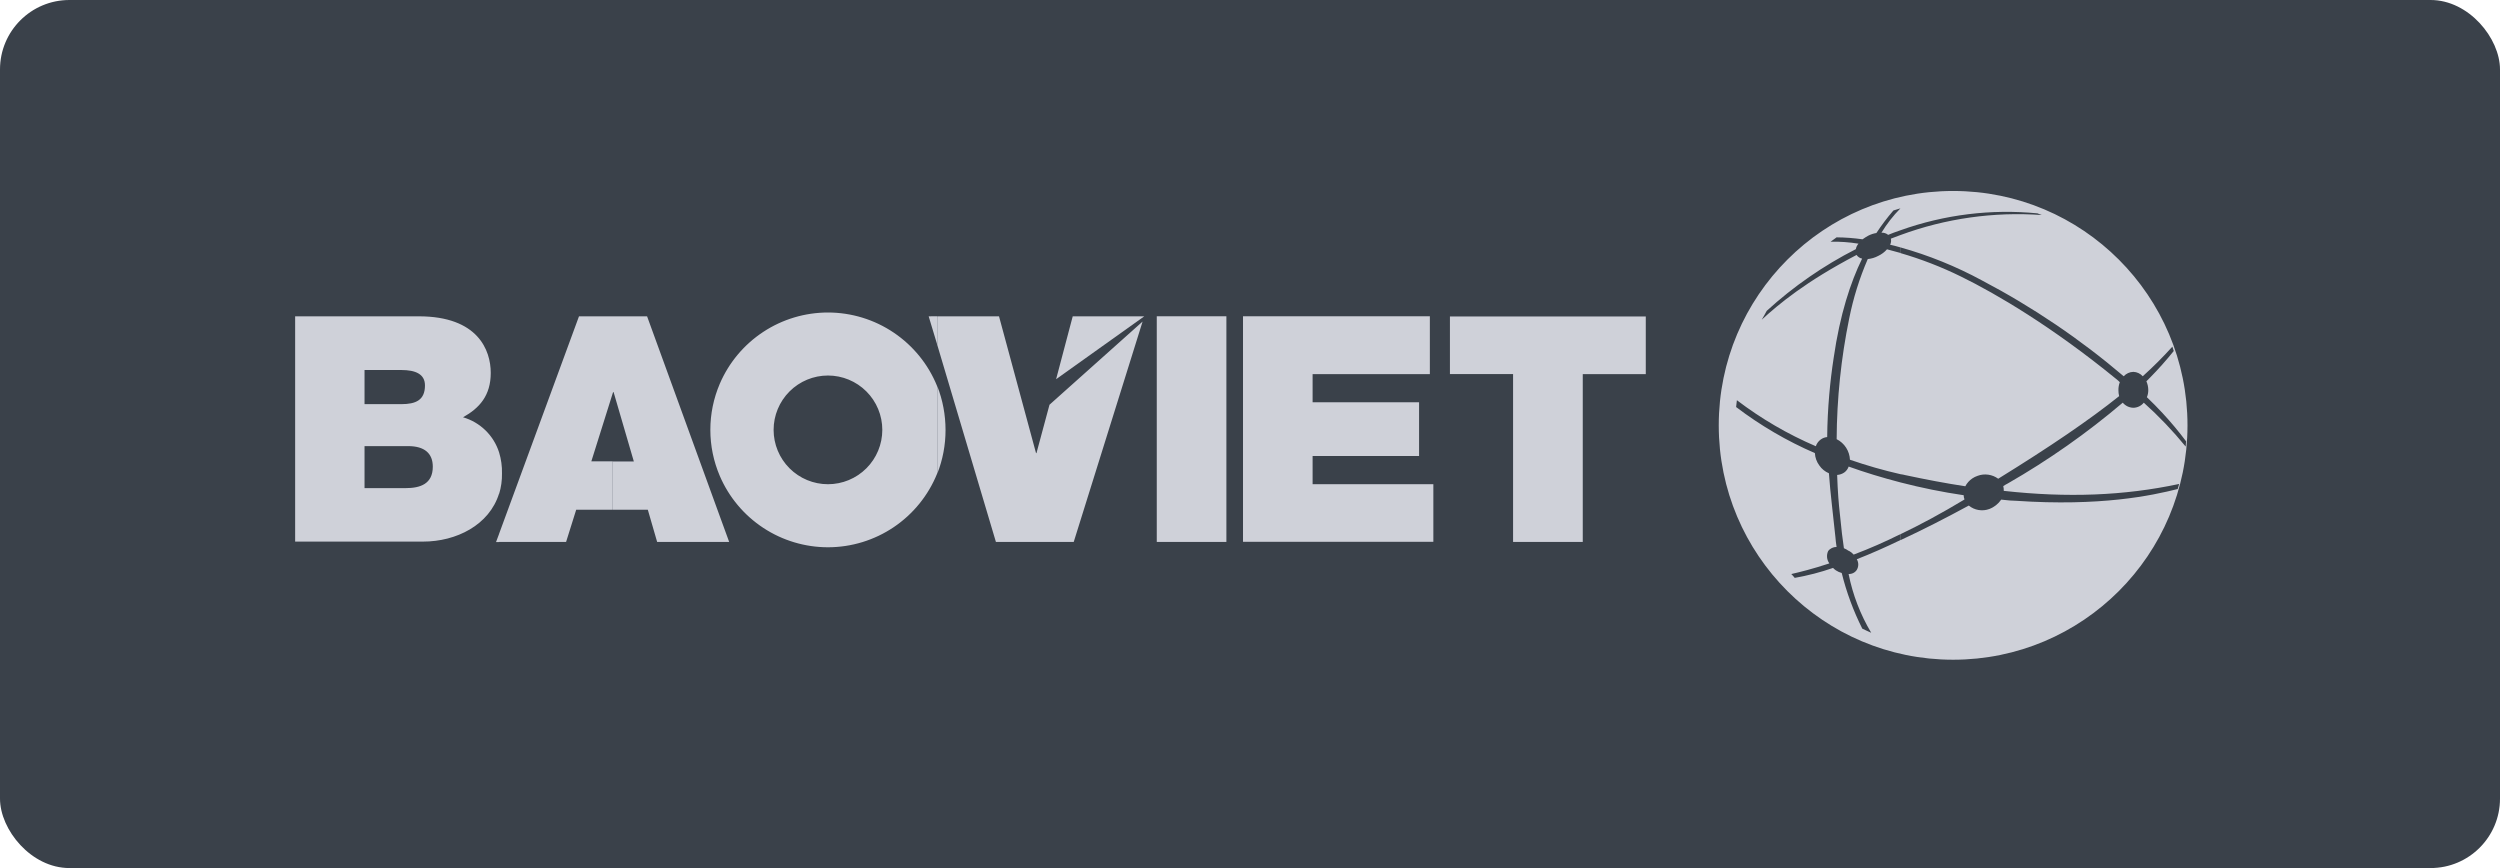
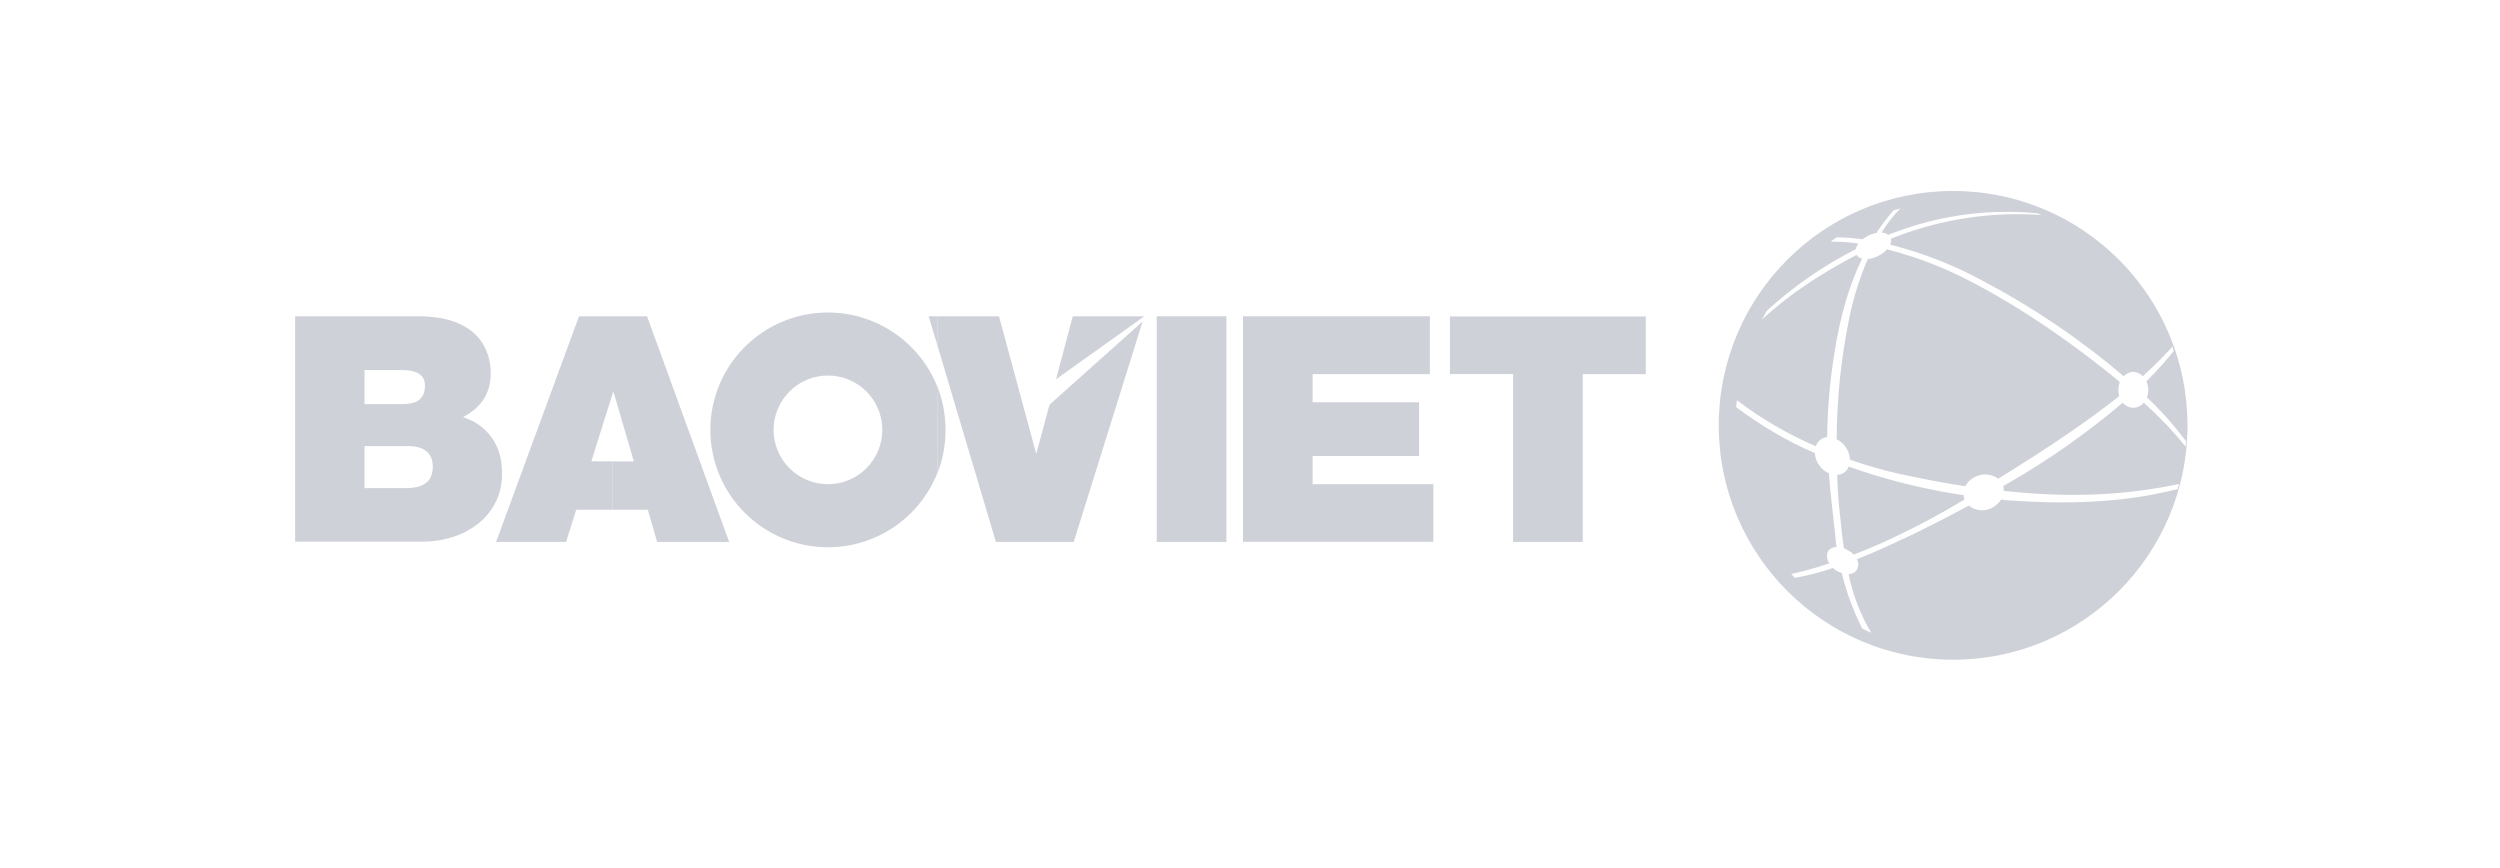
<svg xmlns="http://www.w3.org/2000/svg" width="144" height="50" viewBox="0 0 144 50" fill="none">
-   <rect width="144" height="50" rx="4" fill="#3A414A" fill-opacity="1" />
  <path fill-rule="evenodd" clip-rule="evenodd" d="M112.5 38C119.956 38 126 31.956 126 24.5C126 17.044 119.956 11 112.5 11C105.044 11 99 17.044 99 24.5C99 31.956 105.044 38 112.5 38ZM106.209 31.577C106.305 31.616 106.396 31.667 106.481 31.729L106.493 31.724C106.598 31.781 106.692 31.856 106.772 31.945C107.694 31.596 108.597 31.2 109.478 30.76V31.101C108.611 31.52 107.758 31.897 106.952 32.212C107.007 32.305 107.036 32.41 107.036 32.518C107.036 32.626 107.007 32.731 106.952 32.824C106.901 32.902 106.831 32.965 106.748 33.006C106.664 33.048 106.571 33.067 106.479 33.061C106.717 34.255 107.158 35.401 107.782 36.447C107.602 36.362 107.431 36.295 107.268 36.21C106.754 35.188 106.357 34.113 106.083 33.004C105.963 32.972 105.85 32.921 105.746 32.852C105.687 32.811 105.632 32.764 105.583 32.712C104.864 32.963 104.126 33.154 103.376 33.286C103.315 33.208 103.249 33.134 103.178 33.065C103.668 32.952 104.403 32.772 105.37 32.452C105.296 32.35 105.251 32.23 105.239 32.105C105.227 31.981 105.249 31.855 105.301 31.741C105.357 31.666 105.431 31.606 105.516 31.565C105.6 31.524 105.693 31.503 105.787 31.504C105.758 31.314 105.732 31.12 105.718 30.921C105.583 29.594 105.429 28.445 105.346 27.26C105.122 27.167 104.93 27.011 104.793 26.81C104.64 26.604 104.55 26.356 104.538 26.099C102.924 25.4 101.4 24.509 100 23.445C100.014 23.312 100.028 23.189 100.045 23.052C101.446 24.119 102.973 25.009 104.592 25.703C104.643 25.548 104.74 25.413 104.872 25.317C104.981 25.236 105.111 25.186 105.246 25.175C105.254 24.362 105.294 23.55 105.364 22.741C105.425 22.033 105.51 21.326 105.618 20.623C105.983 18.099 106.59 16.265 107.258 14.896C107.193 14.884 107.131 14.859 107.077 14.823C107.021 14.786 106.975 14.739 106.938 14.685C103.995 16.227 102.459 17.516 101.474 18.417C101.571 18.253 101.668 18.087 101.763 17.905C103.307 16.496 105.033 15.3 106.896 14.351C106.917 14.233 106.97 14.124 107.049 14.035C106.519 13.949 105.981 13.911 105.443 13.922C105.497 13.881 105.555 13.84 105.614 13.798C105.672 13.756 105.731 13.714 105.787 13.671C106.287 13.675 106.786 13.713 107.282 13.784C107.336 13.744 107.392 13.707 107.449 13.671C107.5 13.638 107.553 13.607 107.606 13.578C107.755 13.501 107.915 13.448 108.08 13.422C108.378 12.968 108.706 12.534 109.061 12.123C109.204 12.083 109.329 12.038 109.466 12C109.048 12.423 108.681 12.894 108.372 13.403C108.512 13.395 108.649 13.44 108.758 13.528C108.969 13.438 109.18 13.364 109.391 13.29L109.469 13.263C111.994 12.36 114.689 12.028 117.359 12.289C117.395 12.302 117.431 12.317 117.465 12.332C117.514 12.352 117.562 12.373 117.608 12.386C114.843 12.188 112.068 12.58 109.469 13.538C109.289 13.609 109.106 13.675 108.914 13.746C108.941 13.865 108.926 13.989 108.872 14.097C108.962 14.116 109.053 14.138 109.146 14.162C109.25 14.188 109.357 14.218 109.469 14.251H109.461V14.569L108.691 14.36C108.553 14.519 108.382 14.647 108.191 14.737C108.003 14.839 107.796 14.902 107.583 14.922C107.107 16.021 106.749 17.169 106.514 18.343C106.045 20.631 105.804 22.96 105.791 25.296C106.012 25.407 106.2 25.576 106.334 25.784C106.469 25.993 106.545 26.233 106.557 26.48C107.512 26.811 108.484 27.089 109.469 27.314C109.56 27.325 109.653 27.342 109.744 27.367C110.928 27.62 112.087 27.841 113.201 28.009C113.296 27.828 113.433 27.676 113.598 27.562C113.694 27.497 113.799 27.444 113.912 27.407C114.108 27.334 114.318 27.312 114.525 27.342C114.732 27.371 114.928 27.451 115.097 27.575C118.106 25.717 120.34 24.194 122.063 22.817C122.034 22.704 122.02 22.588 122.021 22.471C122.019 22.315 122.046 22.16 122.101 22.014C122.031 21.944 121.957 21.878 121.878 21.817C118.206 18.822 115.006 16.933 112.942 15.924C111.823 15.375 110.659 14.924 109.461 14.576V14.569L109.469 14.571V14.251C111.095 14.706 112.666 15.343 114.151 16.147C117.072 17.68 119.814 19.533 122.326 21.673C122.396 21.595 122.482 21.532 122.577 21.489C122.672 21.445 122.776 21.421 122.88 21.419C122.983 21.422 123.084 21.446 123.177 21.49C123.27 21.533 123.353 21.596 123.421 21.673C124.02 21.134 124.59 20.565 125.129 19.967C125.158 20.047 125.186 20.132 125.208 20.218C124.778 20.752 124.322 21.265 123.84 21.753C123.769 21.82 123.698 21.893 123.632 21.962C123.702 22.119 123.739 22.289 123.741 22.462C123.742 22.537 123.735 22.611 123.72 22.685C123.707 22.751 123.687 22.816 123.66 22.879C123.97 23.174 124.271 23.479 124.562 23.794C125.042 24.311 125.495 24.854 125.918 25.419C125.906 25.511 125.906 25.613 125.895 25.722C125.157 24.818 124.351 23.973 123.482 23.194C123.41 23.284 123.318 23.357 123.214 23.408C123.11 23.459 122.996 23.486 122.88 23.488C122.764 23.485 122.649 23.457 122.544 23.407C122.439 23.356 122.346 23.283 122.271 23.194C120.212 24.943 117.997 26.5 115.653 27.845C115.562 27.891 115.473 27.942 115.388 27.999C115.411 28.089 115.42 28.182 115.417 28.274C119.089 28.679 122.331 28.554 125.52 27.876C125.492 27.971 125.463 28.068 125.435 28.168C123.952 28.54 120.997 29.179 116.113 28.845C115.883 28.845 115.661 28.82 115.443 28.796L115.27 28.777C115.104 29.023 114.865 29.212 114.587 29.317C114.39 29.391 114.176 29.412 113.968 29.377C113.76 29.343 113.565 29.254 113.402 29.12C112.125 29.814 110.796 30.497 109.488 31.104V30.76C110.597 30.231 111.819 29.575 113.149 28.774V28.746C113.121 28.676 113.107 28.601 113.108 28.525C111.882 28.344 110.667 28.098 109.469 27.788C108.399 27.51 107.404 27.206 106.483 26.874C106.436 27.014 106.344 27.135 106.223 27.22C106.164 27.259 106.1 27.29 106.034 27.313C105.965 27.337 105.893 27.352 105.82 27.357C105.851 28.331 105.917 29.077 105.971 29.551C105.987 29.686 106.002 29.841 106.02 30.012C106.063 30.444 106.118 30.982 106.209 31.577Z" fill="#CFD1D9" />
  <path fill-rule="evenodd" clip-rule="evenodd" d="M17 18.22H22.744V21.313H20.997V23.279H22.744V25.696H20.997V28.116H22.744V31.196H17V18.22ZM28.748 30.751L28.571 31.224H28.748V30.751ZM22.744 18.22V21.313H23.118C23.938 21.313 24.478 21.55 24.478 22.201C24.478 23.047 23.95 23.279 23.118 23.279H22.744V25.696H23.507C24.455 25.696 24.929 26.116 24.929 26.881C24.929 27.881 24.199 28.116 23.365 28.116H22.744V31.196H24.367C26.279 31.196 28.184 30.248 28.748 28.424V26.059C28.595 25.577 28.325 25.14 27.962 24.787C27.6 24.434 27.156 24.176 26.67 24.035C27.618 23.507 28.267 22.784 28.267 21.479C28.267 20.173 27.533 18.22 24.12 18.22H22.744ZM35.288 18.22V22.666L34.061 26.573H35.298V29.36H33.189L32.606 31.217H28.748V30.744L33.35 18.22H35.288ZM28.748 26.059C28.868 26.45 28.924 26.858 28.914 27.267C28.922 27.669 28.866 28.068 28.748 28.452V26.059ZM41.461 29.736L37.272 18.22H35.288V22.666L35.314 22.585H35.343L36.509 26.58H35.288V29.36H37.314L37.852 31.217H41.461V29.736ZM41.461 22.102V27.417C41.101 26.577 40.916 25.673 40.916 24.759C40.916 23.846 41.101 22.942 41.461 22.102ZM41.461 31.217V29.736L42.001 31.217H41.461ZM47.691 18V21.63C46.86 21.63 46.064 21.96 45.477 22.547C44.89 23.134 44.56 23.93 44.56 24.76C44.56 25.59 44.89 26.387 45.477 26.974C46.064 27.561 46.86 27.891 47.691 27.891V31.523C46.364 31.522 45.068 31.133 43.961 30.403C42.853 29.673 41.984 28.635 41.461 27.417V22.102C41.985 20.884 42.855 19.847 43.962 19.118C45.069 18.389 46.365 18.001 47.691 18ZM53.979 22.244C53.473 20.991 52.603 19.918 51.483 19.162C50.363 18.405 49.042 18.001 47.691 18V21.63C48.521 21.63 49.317 21.96 49.904 22.547C50.491 23.134 50.821 23.93 50.821 24.76C50.821 25.59 50.491 26.387 49.904 26.974C49.317 27.561 48.521 27.891 47.691 27.891V31.523C49.042 31.522 50.363 31.118 51.483 30.362C52.603 29.606 53.473 28.532 53.979 27.279V22.244ZM53.979 18.216V19.839L53.491 18.22L53.979 18.216ZM66.63 18.216H70.64V31.217H66.63V18.216ZM71.607 18.216H82.36V21.55H75.606V23.17H81.739V26.265H75.606V27.891H82.561V31.208H71.597V18.22L71.607 18.216ZM87.163 21.545H83.516V18.227H94.797V21.55H91.167V31.217H87.153V21.55L87.163 21.545ZM53.989 19.839V18.22H57.543L59.676 26.102H59.7L60.451 23.313L65.813 18.521L61.846 31.217H57.365L53.979 19.843L53.989 19.839ZM53.989 22.244C54.303 23.049 54.463 23.906 54.463 24.77C54.464 25.629 54.303 26.48 53.989 27.279V22.244Z" fill="#CFD1D9" />
  <path fill-rule="evenodd" clip-rule="evenodd" d="M61.789 18.22H65.91L60.832 21.841L61.789 18.22Z" fill="#CFD1D9" />
</svg>